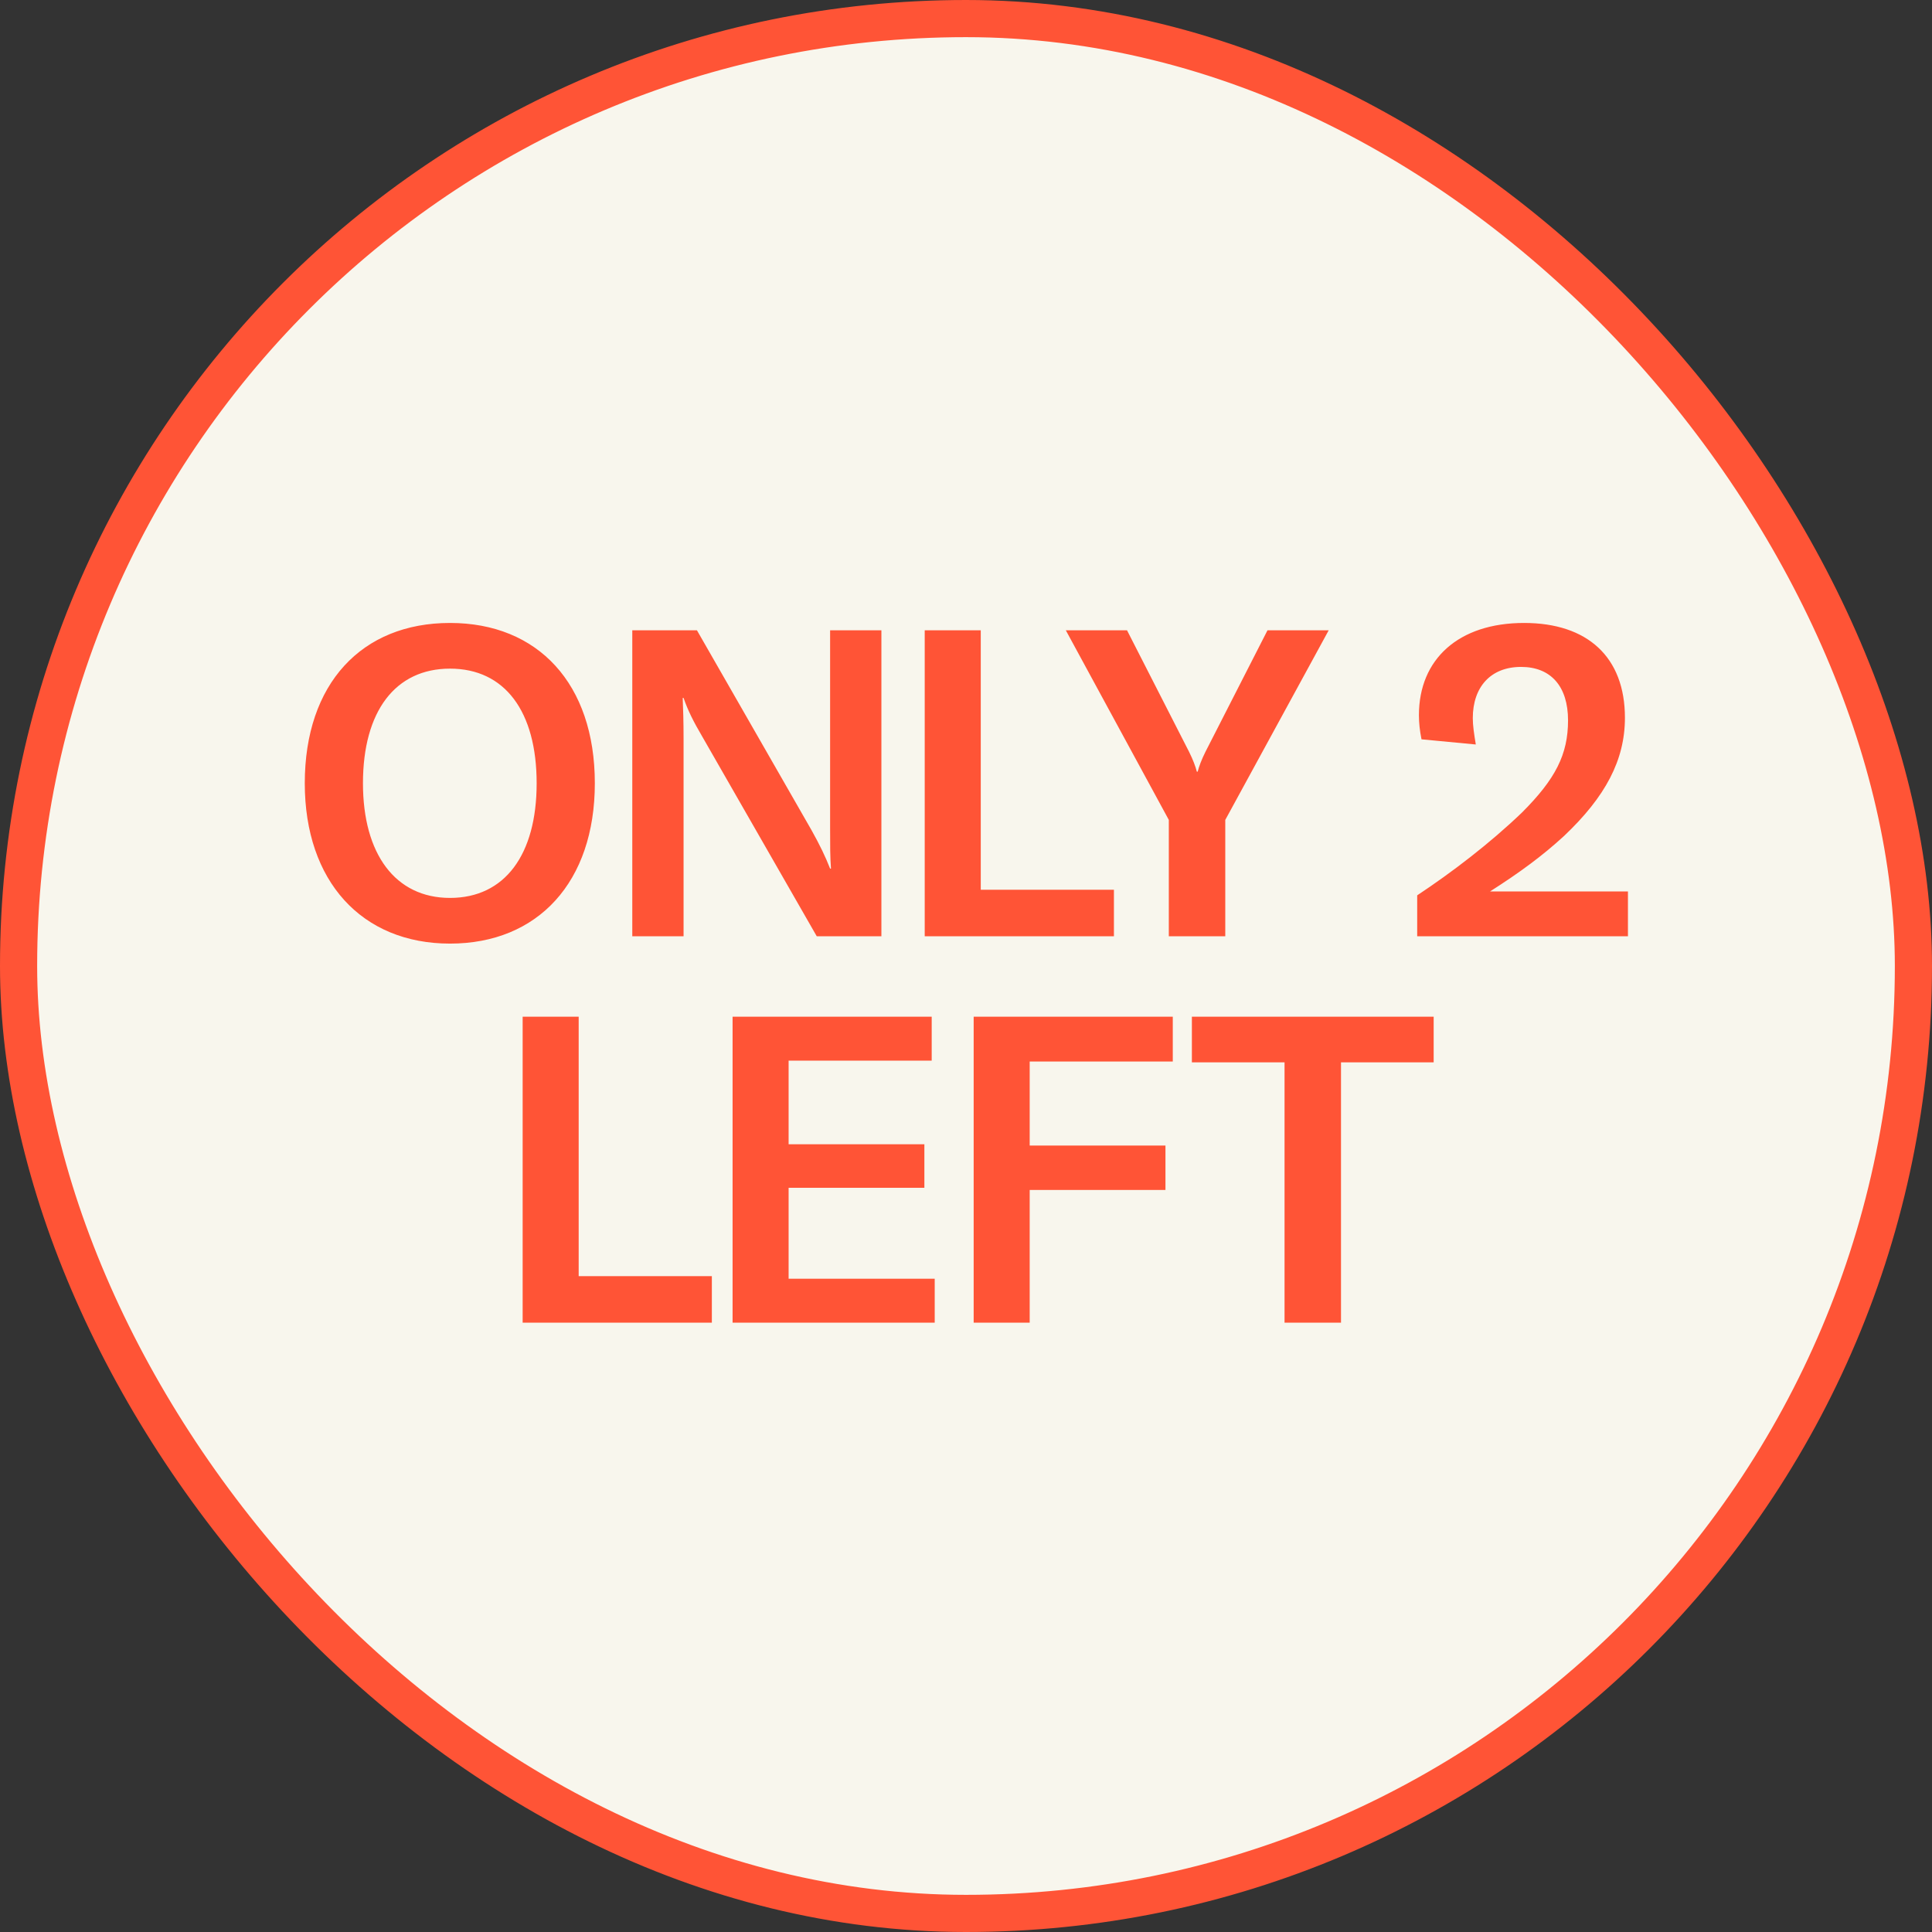
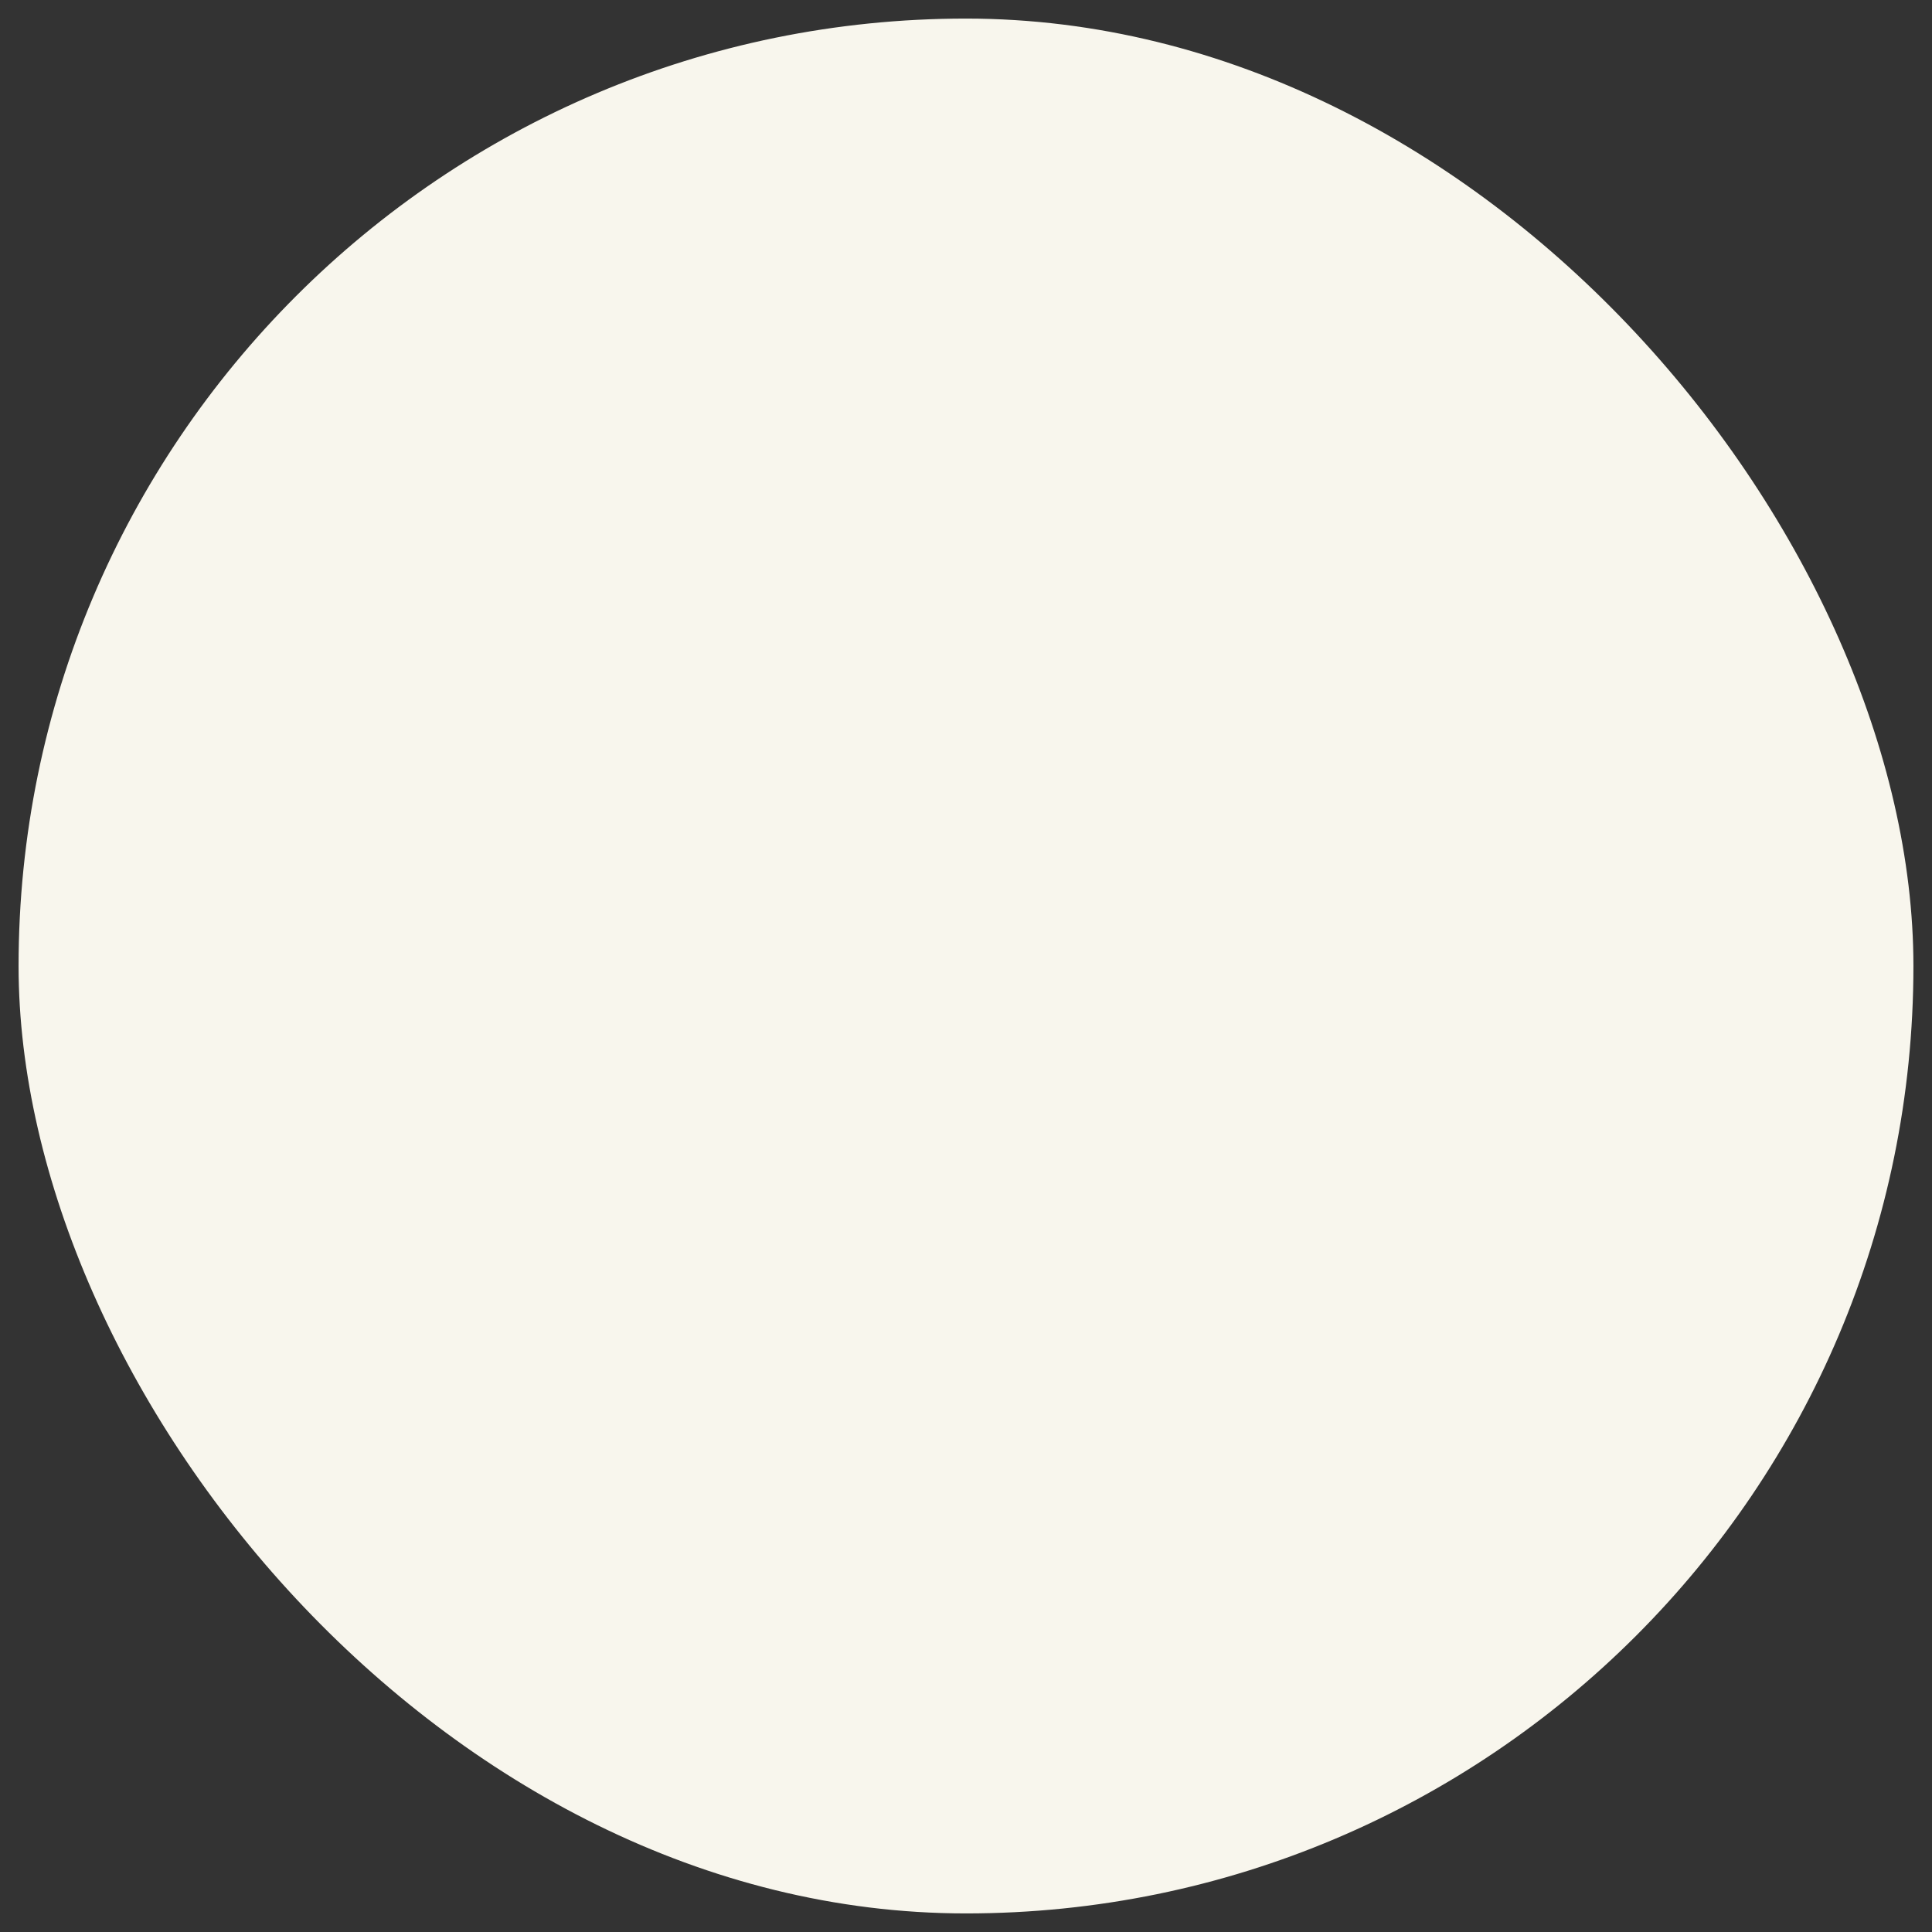
<svg xmlns="http://www.w3.org/2000/svg" fill="none" viewBox="0 0 130 130" height="130" width="130">
  <rect x="0" y="0" width="130" height="130" fill="#333333" stroke="none" />
  <rect fill="#F8F6ED" rx="63.75" height="127.5" width="127.5" y="1.25" x="1.25" />
-   <rect stroke-width="2.5" stroke="#FF5436" rx="63.75" height="127.5" width="127.5" y="1.25" x="1.25" />
-   <path fill="#FF5436" d="M30.281 63.493C24.336 63.493 20.508 59.288 20.508 52.705C20.508 46.006 24.336 41.917 30.281 41.917C36.197 41.917 40.025 46.006 40.025 52.705C40.025 59.346 36.197 63.493 30.281 63.493ZM30.281 60.419C33.964 60.419 36.11 57.519 36.11 52.705C36.11 47.862 33.964 44.991 30.281 44.991C26.598 44.991 24.423 47.862 24.423 52.705C24.423 57.461 26.598 60.419 30.281 60.419ZM42.545 63V42.41H46.895L54.609 55.866C55.16 56.852 55.538 57.635 55.856 58.447H55.914C55.856 57.664 55.856 56.852 55.856 55.721V42.41H59.307V63H54.958L47.243 49.544C46.663 48.558 46.286 47.804 45.996 46.963H45.938C45.968 47.746 45.996 48.558 45.996 49.689V63H42.545ZM62.222 63V42.41H65.993V59.868H74.954V63H62.222ZM78.647 63V55.17L71.716 42.41H75.834L80.01 50.588C80.271 51.11 80.445 51.574 80.532 51.922H80.59C80.677 51.574 80.851 51.11 81.112 50.588L85.288 42.41H89.406L82.446 55.17V63H78.647ZM95.36 60.245C97.68 58.708 100.232 56.765 102.407 54.677C104.669 52.415 105.51 50.762 105.51 48.471C105.51 46.18 104.35 44.875 102.349 44.875C100.319 44.875 99.101 46.209 99.101 48.326C99.101 48.819 99.188 49.399 99.304 50.095L95.65 49.747C95.534 49.167 95.476 48.645 95.476 48.123C95.476 44.353 98.144 41.917 102.552 41.917C106.815 41.917 109.338 44.208 109.338 48.297C109.338 51.139 108.033 53.604 105.249 56.243C103.799 57.577 102.262 58.708 100.261 59.984H109.541V63H95.36V60.245ZM35.168 89V68.41H38.938V85.868H47.899V89H35.168ZM53.064 86.042H62.895V89H49.294V68.41H62.692V71.368H53.064V76.994H62.199V79.923H53.064V86.042ZM69.286 89H65.516V68.41H78.914V71.426H69.286V77.081H78.421V80.068H69.286V89ZM86.434 89V71.484H80.199V68.41H96.468V71.484H90.233V89H86.434Z" />
</svg>